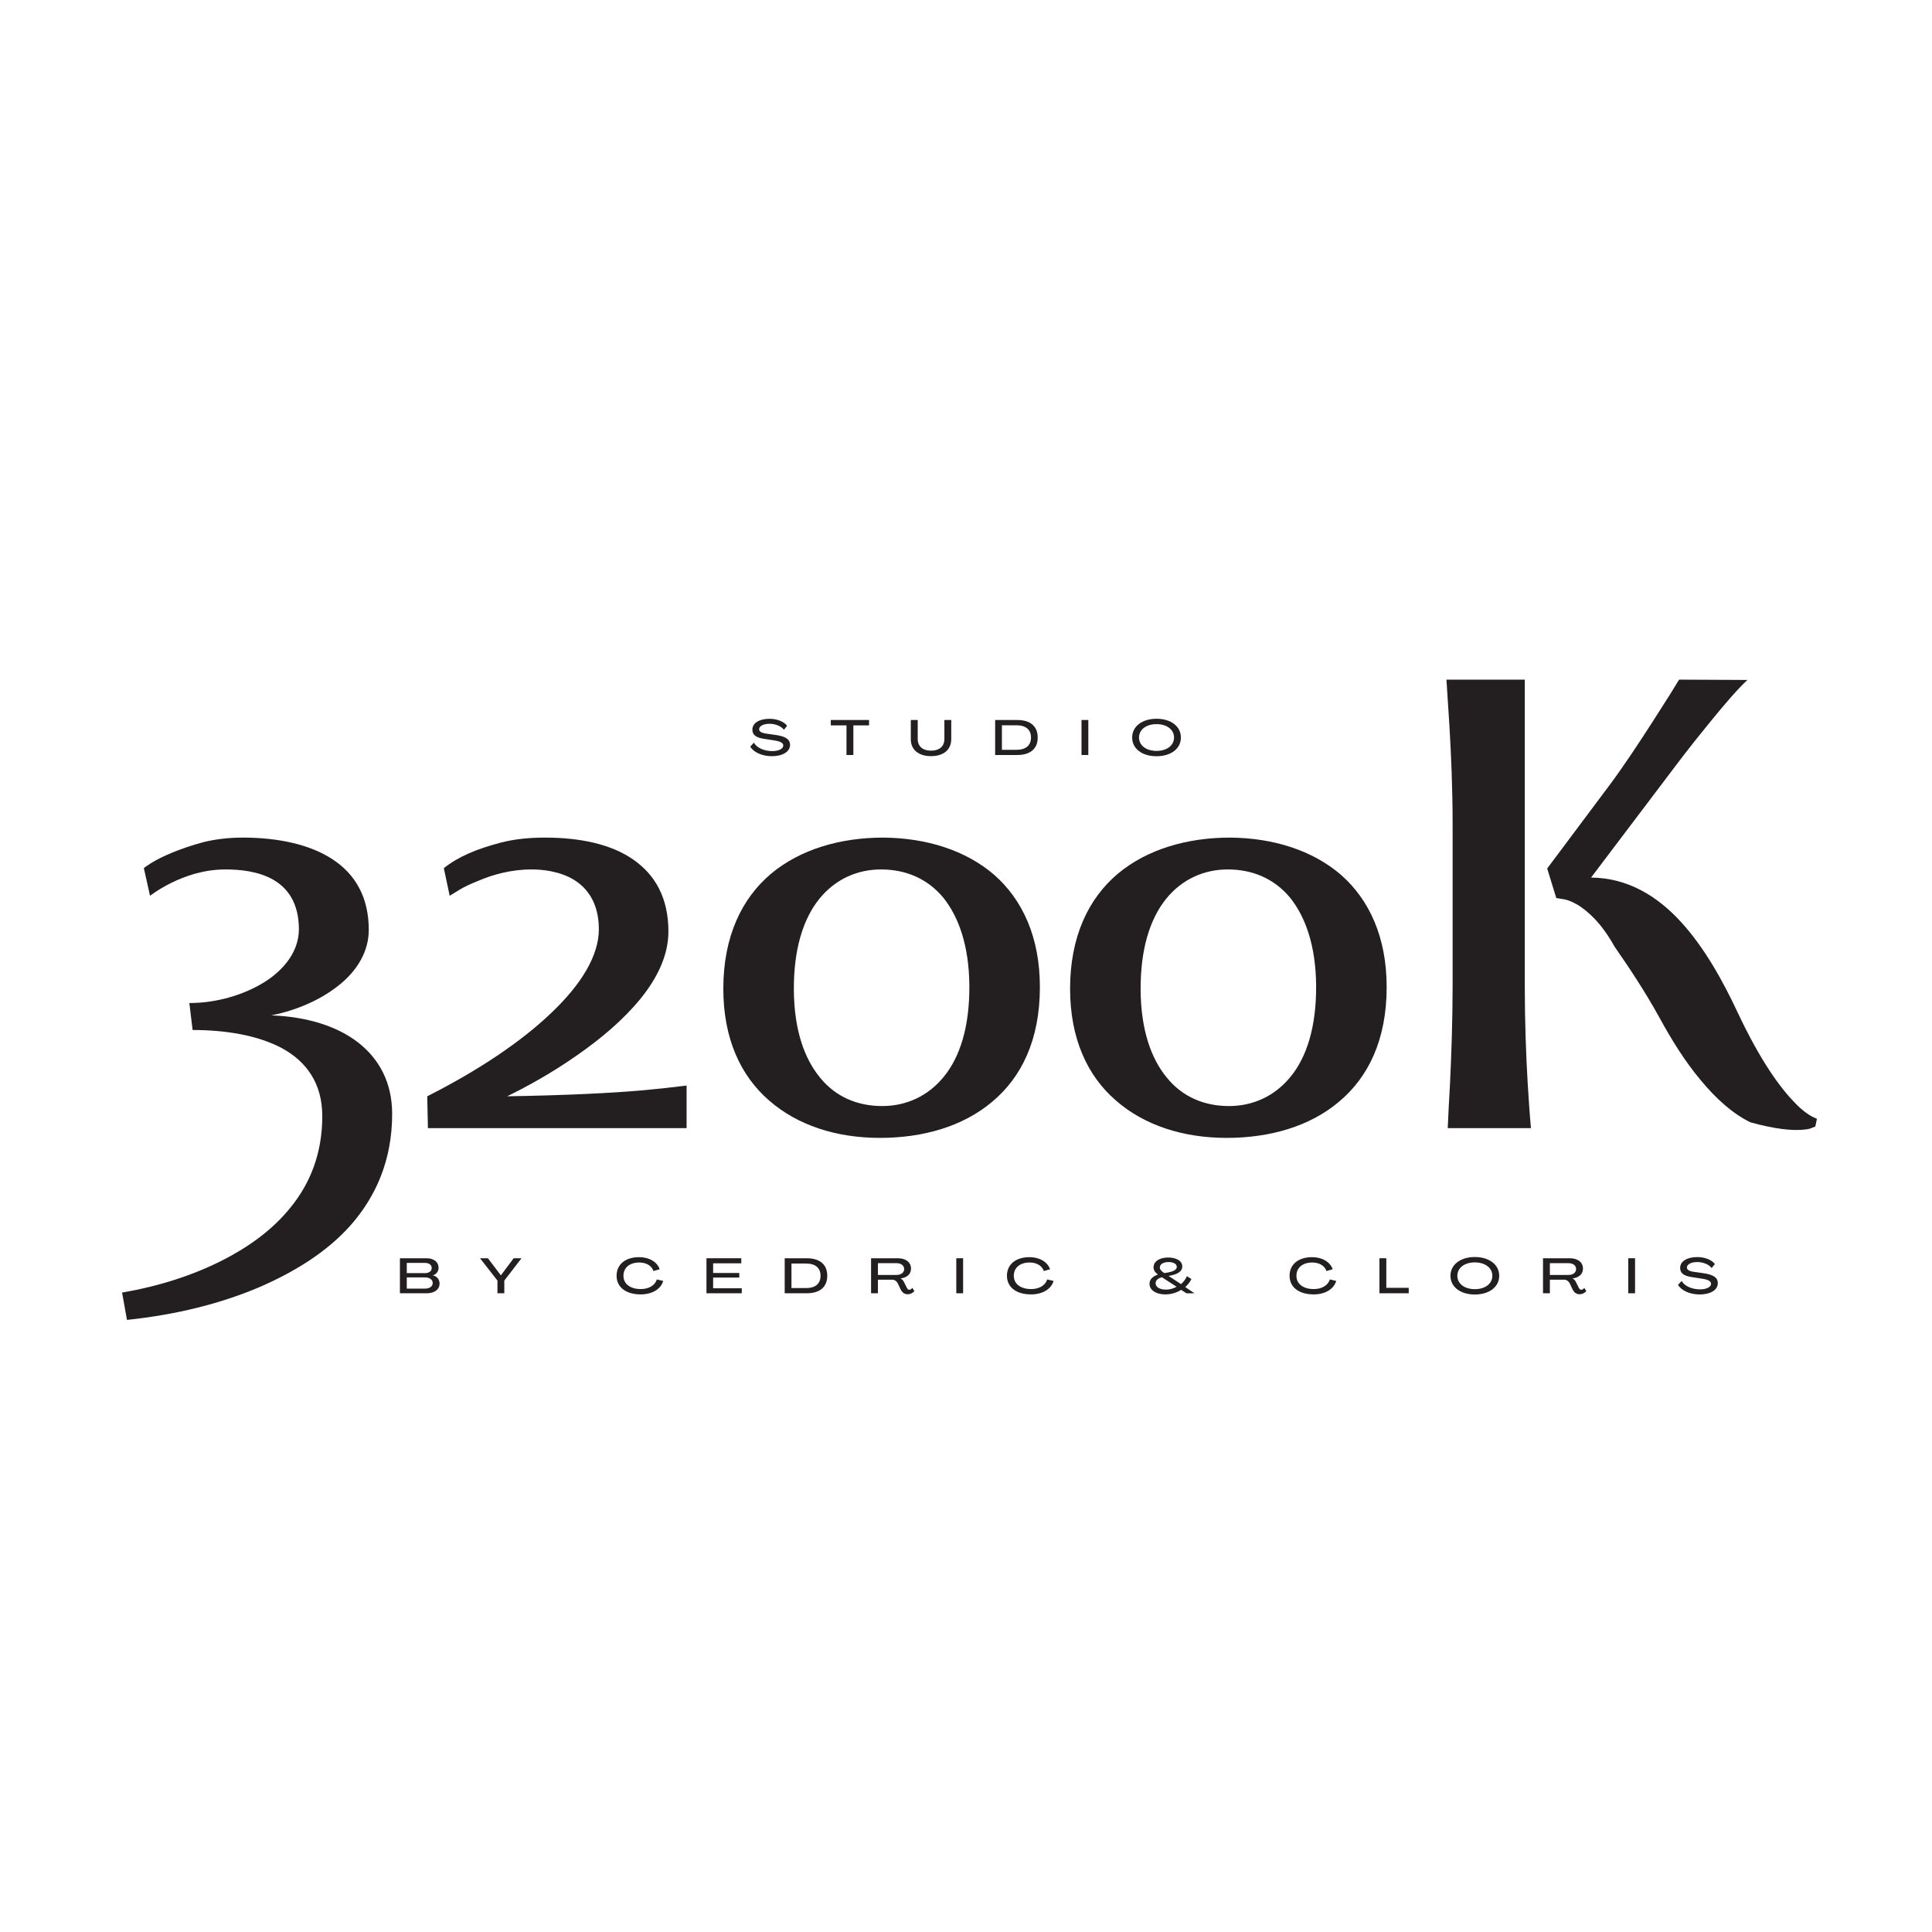
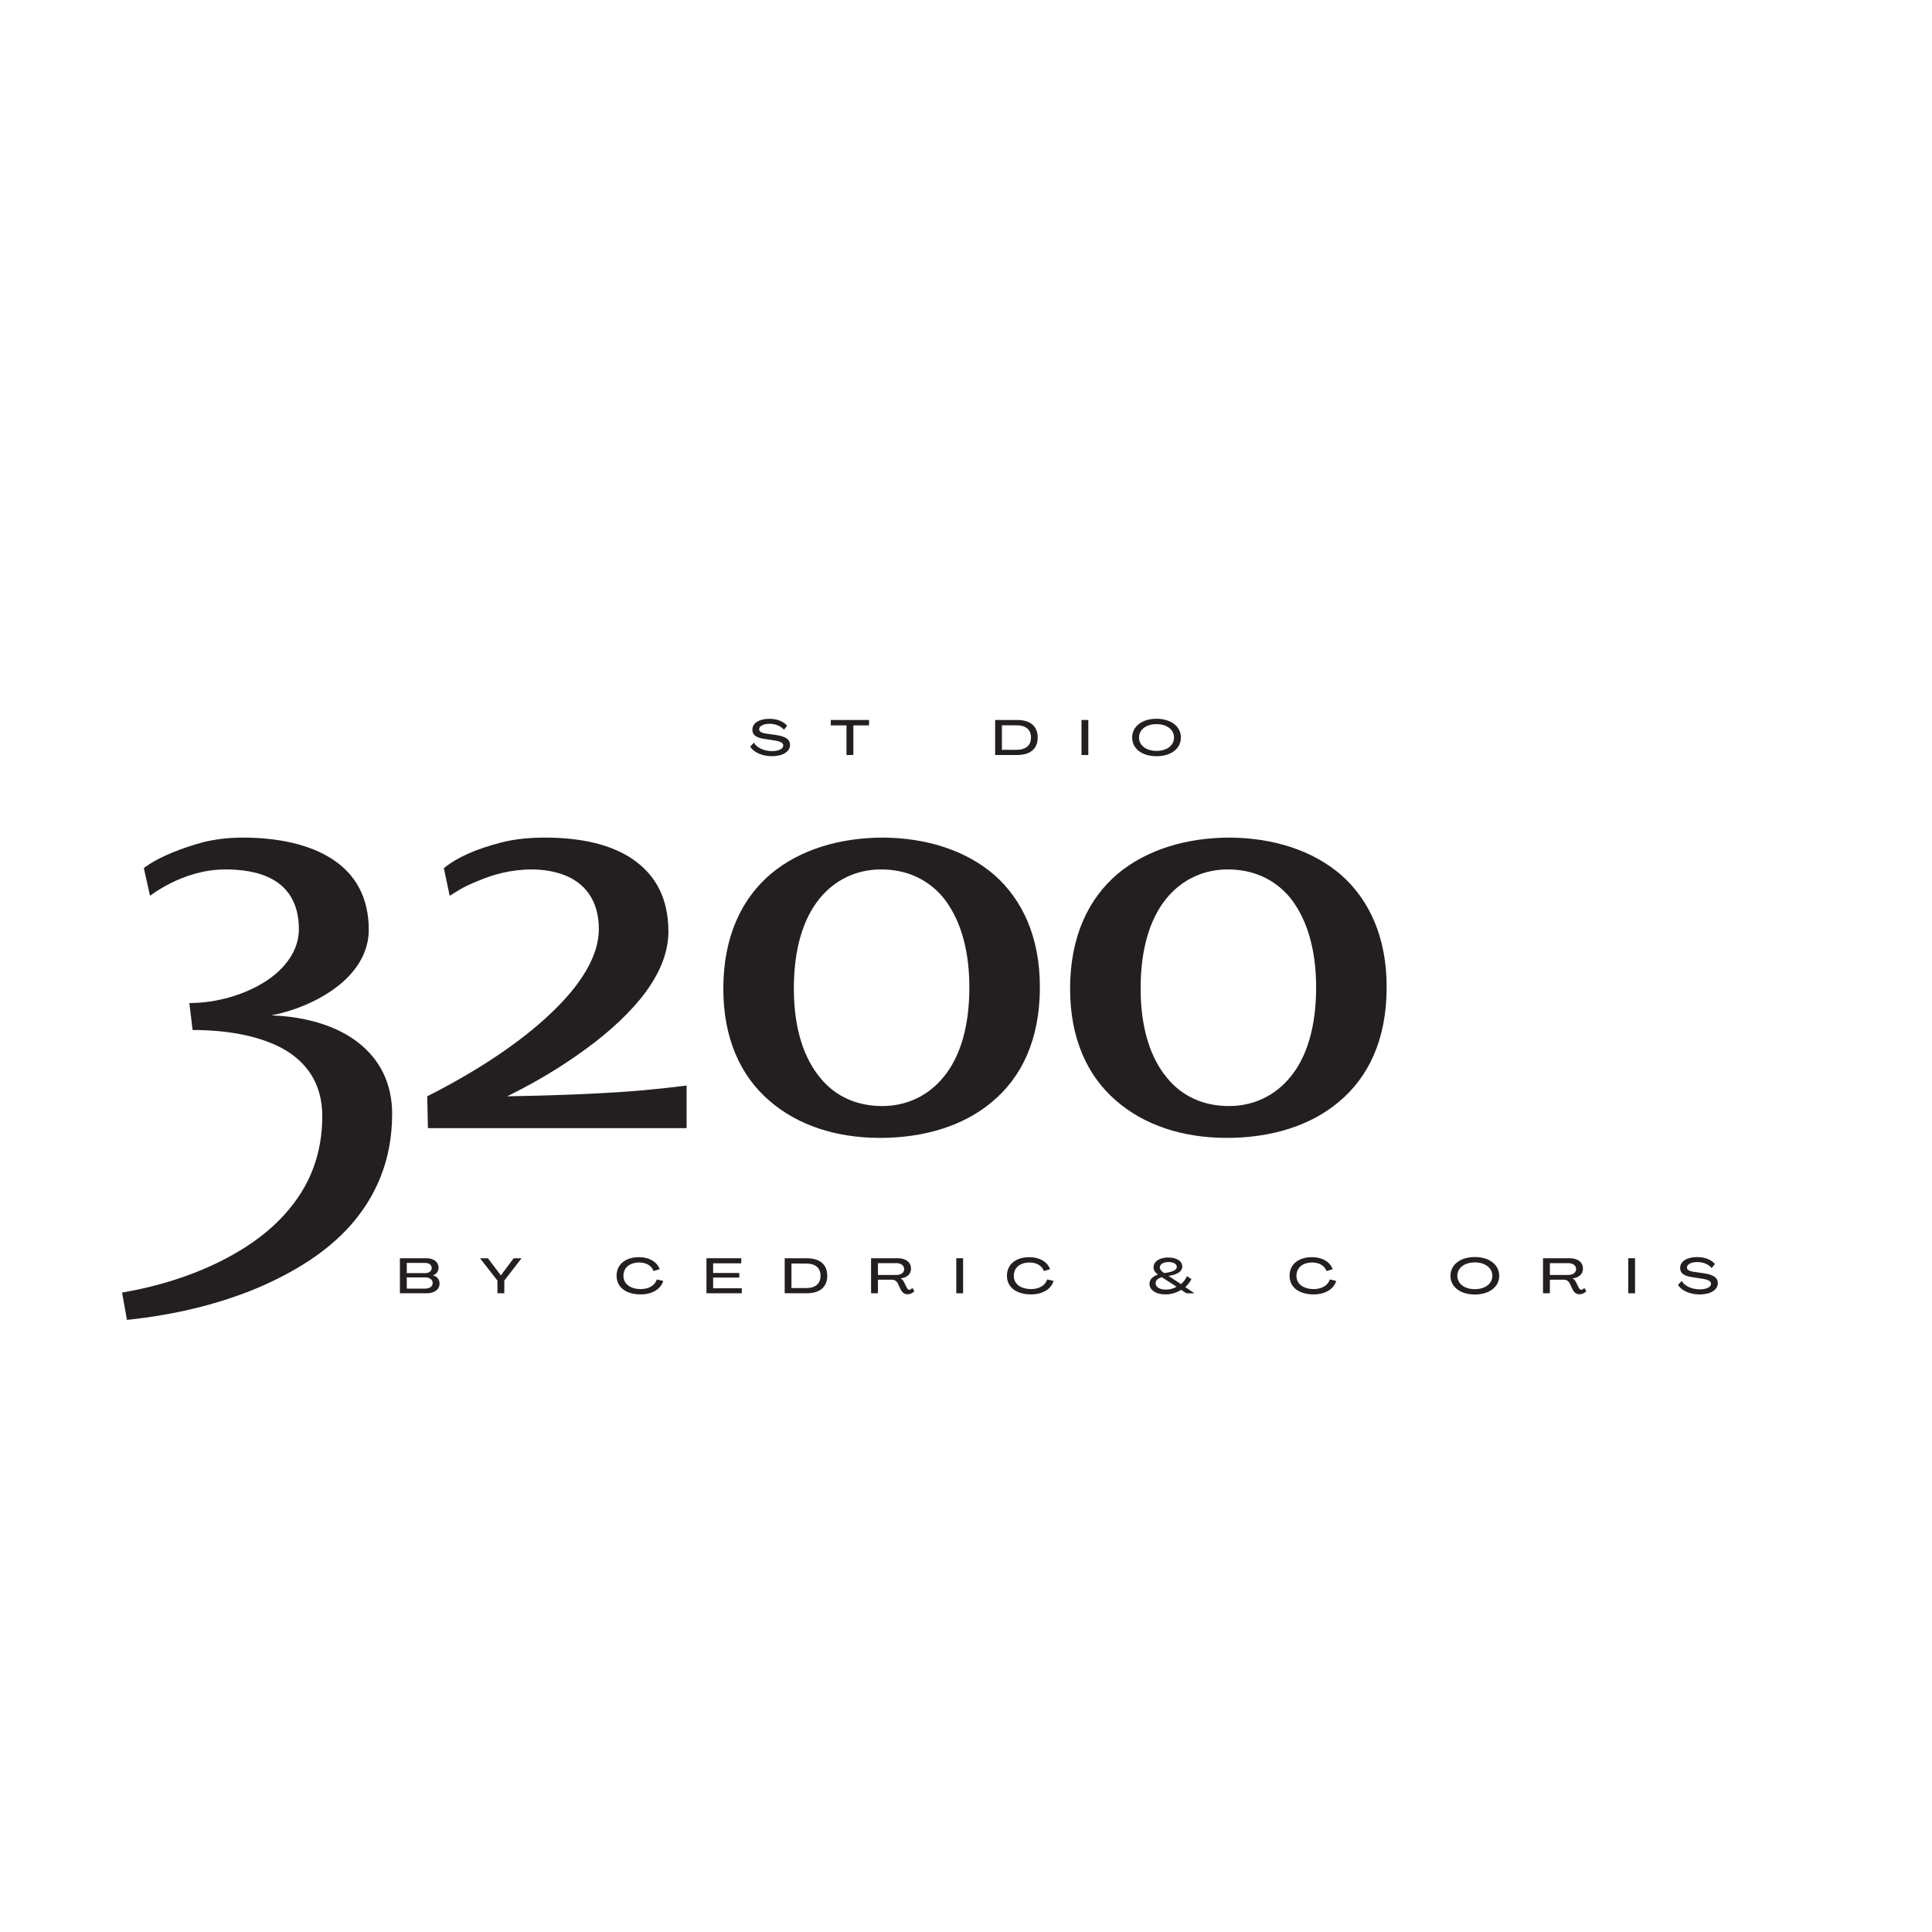
<svg xmlns="http://www.w3.org/2000/svg" width="500" zoomAndPan="magnify" viewBox="0 0 375 375" height="500" preserveAspectRatio="xMidYMid meet" version="1.0">
  <defs>
    <g />
  </defs>
  <rect x="-37.5" width="450" fill="#ffffff" y="-37.5" height="450" fill-opacity="1" />
  <rect x="-37.5" width="450" fill="#ffffff" y="-37.5" height="450" fill-opacity="1" />
  <g fill="#231f20" fill-opacity="1">
    <g transform="translate(23.507, 218.973)">
      <g>
        <path d="M 20.25 -50.215 C 22.961 -50.215 26.559 -49.898 29.461 -48.258 C 32.359 -46.617 34.508 -43.652 34.508 -38.605 C 34.508 -34.508 31.855 -30.91 27.883 -28.387 C 23.844 -25.863 18.547 -24.285 13.246 -24.285 L 13.879 -19.051 C 20.25 -19.051 26.496 -18.043 31.227 -15.52 C 35.957 -12.934 39.047 -8.707 39.047 -2.336 C 39.047 4.984 36.652 10.723 32.992 15.266 C 29.332 19.871 24.477 23.215 19.617 25.676 C 13.879 28.578 7.445 30.656 0.188 31.918 L 1.137 37.219 C 10.723 36.211 19.305 34.066 26.875 30.848 C 33.246 28.07 39.742 24.285 44.598 18.797 C 49.395 13.309 52.609 6.309 52.609 -2.777 C 52.609 -8.77 50.152 -13.375 46.051 -16.59 C 41.949 -19.809 36.02 -21.637 29.145 -21.891 C 34.254 -22.898 38.984 -25.043 42.453 -27.883 C 45.926 -30.723 48.07 -34.379 48.07 -38.48 C 48.07 -44.789 45.484 -49.266 41.066 -52.168 C 36.652 -55.07 30.469 -56.395 23.656 -56.395 C 20.816 -56.395 18.293 -56.082 15.961 -55.512 C 11.293 -54.25 7.82 -52.676 5.867 -51.477 C 4.922 -50.844 4.414 -50.527 4.414 -50.465 L 5.613 -45.105 C 6.875 -46.051 8.266 -46.871 9.777 -47.629 C 12.363 -48.891 15.961 -50.215 20.25 -50.215 Z M 20.25 -50.215 " />
      </g>
    </g>
  </g>
  <g fill="#231f20" fill-opacity="1">
    <g transform="translate(77.315, 218.973)">
      <g>
        <path d="M 25.863 -50.215 C 27.945 -50.215 31.227 -49.898 34 -48.258 C 36.715 -46.617 38.922 -43.652 38.922 -38.605 C 38.922 -33.496 35.516 -27.883 29.648 -22.332 C 23.781 -16.719 15.457 -11.164 5.613 -6.184 L 5.742 0 L 55.953 0 L 55.953 -8.266 C 53.492 -7.949 50.527 -7.633 47.121 -7.316 C 41.258 -6.812 32.676 -6.371 21.133 -6.184 C 25.105 -8.137 29.902 -10.785 34.57 -14.066 C 39.238 -17.285 43.652 -21.008 46.996 -25.105 C 50.277 -29.145 52.422 -33.559 52.422 -38.164 C 52.422 -44.727 49.836 -49.203 45.547 -52.168 C 41.258 -55.133 35.262 -56.395 28.449 -56.395 C 25.234 -56.395 22.457 -56.082 19.996 -55.449 C 15.141 -54.188 11.605 -52.676 8.832 -50.465 L 9.969 -45.105 L 11.922 -46.301 C 12.867 -46.871 14.066 -47.438 15.52 -48.004 C 18.293 -49.203 21.891 -50.215 25.863 -50.215 Z M 25.863 -50.215 " />
      </g>
    </g>
  </g>
  <g fill="#231f20" fill-opacity="1">
    <g transform="translate(135.603, 218.973)">
      <g>
        <path d="M 35.199 1.891 C 43.527 1.891 51.285 -0.316 56.965 -5.109 C 62.641 -9.84 66.238 -17.094 66.238 -27.379 C 66.238 -37.031 62.895 -44.285 57.406 -49.141 C 51.855 -53.934 44.223 -56.332 35.832 -56.395 C 27.504 -56.395 19.746 -54.125 14.066 -49.395 C 8.391 -44.598 4.793 -37.219 4.793 -27.062 C 4.793 -17.41 8.137 -10.156 13.688 -5.363 C 19.176 -0.566 26.684 1.891 35.199 1.891 Z M 18.484 -26.746 C 18.422 -34.758 20.312 -40.625 23.402 -44.473 C 26.496 -48.32 30.785 -50.215 35.391 -50.215 C 40.184 -50.215 44.41 -48.449 47.5 -44.727 C 50.527 -40.941 52.484 -35.328 52.547 -27.691 C 52.609 -19.684 50.719 -13.816 47.629 -10.031 C 44.535 -6.184 40.246 -4.289 35.641 -4.289 C 30.848 -4.289 26.621 -6.055 23.594 -9.777 C 20.5 -13.5 18.547 -19.113 18.484 -26.746 Z M 18.484 -26.746 " />
      </g>
    </g>
  </g>
  <g fill="#231f20" fill-opacity="1">
    <g transform="translate(202.911, 218.973)">
      <g>
        <path d="M 35.199 1.891 C 43.527 1.891 51.285 -0.316 56.965 -5.109 C 62.641 -9.84 66.238 -17.094 66.238 -27.379 C 66.238 -37.031 62.895 -44.285 57.406 -49.141 C 51.855 -53.934 44.223 -56.332 35.832 -56.395 C 27.504 -56.395 19.746 -54.125 14.066 -49.395 C 8.391 -44.598 4.793 -37.219 4.793 -27.062 C 4.793 -17.41 8.137 -10.156 13.688 -5.363 C 19.176 -0.566 26.684 1.891 35.199 1.891 Z M 18.484 -26.746 C 18.422 -34.758 20.312 -40.625 23.402 -44.473 C 26.496 -48.32 30.785 -50.215 35.391 -50.215 C 40.184 -50.215 44.41 -48.449 47.5 -44.727 C 50.527 -40.941 52.484 -35.328 52.547 -27.691 C 52.609 -19.684 50.719 -13.816 47.629 -10.031 C 44.535 -6.184 40.246 -4.289 35.641 -4.289 C 30.848 -4.289 26.621 -6.055 23.594 -9.777 C 20.5 -13.5 18.547 -19.113 18.484 -26.746 Z M 18.484 -26.746 " />
      </g>
    </g>
  </g>
  <g fill="#231f20" fill-opacity="1">
    <g transform="translate(270.219, 218.973)">
      <g>
-         <path d="M 11.734 -27.758 C 11.734 -20.879 11.48 -14.004 11.23 -8.707 C 11.039 -5.613 10.914 -2.711 10.785 0 L 26.938 0 C 26.684 -2.711 26.496 -5.613 26.305 -8.707 C 25.988 -14.004 25.738 -20.879 25.738 -27.758 L 25.738 -87.055 L 10.535 -87.055 L 11.102 -78.285 C 11.418 -72.988 11.734 -66.109 11.734 -59.109 Z M 82.449 -1.828 C 81.188 -2.27 79.734 -3.281 78.16 -4.922 C 75.445 -7.695 71.598 -12.805 67.059 -22.457 C 64.219 -28.512 60.684 -34.949 56.082 -39.996 C 51.477 -45.039 45.734 -48.574 38.605 -48.637 L 55.449 -70.906 C 57.656 -73.805 59.613 -76.266 61.316 -78.348 C 64.598 -82.387 66.992 -85.16 68.949 -86.992 L 55.703 -87.055 C 55.387 -86.613 54.82 -85.602 53.871 -84.09 L 50.527 -78.852 C 47.941 -74.816 44.852 -70.148 42.266 -66.68 L 30.09 -50.402 L 31.855 -44.664 L 33.434 -44.41 C 34.129 -44.285 35.012 -43.906 36.02 -43.336 C 38.039 -42.074 40.625 -39.805 43.148 -35.262 C 45.988 -31.164 48.953 -26.746 51.918 -21.387 C 54.25 -17.094 56.902 -12.867 59.867 -9.336 C 62.832 -5.742 66.047 -2.84 69.516 -1.137 C 74.312 0.188 77.781 0.566 80.242 0.254 C 80.809 0.188 81.312 0.062 81.629 -0.125 L 82.133 -0.316 Z M 82.449 -1.828 " />
-       </g>
+         </g>
    </g>
  </g>
  <g fill="#231f20" fill-opacity="1">
    <g transform="translate(145.43, 146.546)">
      <g>
        <path d="M 4.379 0.23 C 6.5 0.23 7.918 -0.652 7.918 -1.957 C 7.918 -3.047 7.047 -3.633 5.023 -3.91 L 3.43 -4.133 C 2.367 -4.273 1.918 -4.543 1.918 -5.004 C 1.918 -5.625 2.762 -6.059 3.938 -6.059 C 5.117 -6.059 6.203 -5.578 6.73 -4.898 L 7.352 -5.676 C 6.746 -6.469 5.434 -7.027 3.93 -7.027 C 1.984 -7.027 0.605 -6.23 0.605 -4.918 C 0.605 -3.863 1.359 -3.324 3.133 -3.098 L 4.746 -2.848 C 6.047 -2.664 6.605 -2.348 6.605 -1.84 C 6.605 -1.219 5.742 -0.758 4.449 -0.758 C 2.867 -0.758 1.41 -1.43 0.91 -2.395 L 0.191 -1.629 C 0.832 -0.535 2.492 0.23 4.379 0.23 Z M 4.379 0.23 " />
      </g>
    </g>
  </g>
  <g fill="#231f20" fill-opacity="1">
    <g transform="translate(161.198, 146.546)">
      <g>
        <path d="M 3.105 0 L 4.438 0 L 4.438 -5.75 L 7.484 -5.75 L 7.484 -6.797 L 0.059 -6.797 L 0.059 -5.75 L 3.105 -5.75 Z M 3.105 0 " />
      </g>
    </g>
  </g>
  <g fill="#231f20" fill-opacity="1">
    <g transform="translate(176.402, 146.546)">
      <g>
-         <path d="M 4.305 0.219 C 6.691 0.219 8.234 -0.969 8.234 -3.098 L 8.234 -6.797 L 6.902 -6.797 L 6.902 -3.133 C 6.902 -1.609 5.875 -0.844 4.312 -0.844 C 2.762 -0.844 1.727 -1.609 1.727 -3.133 L 1.727 -6.797 L 0.383 -6.797 L 0.383 -3.098 C 0.383 -0.969 1.926 0.219 4.305 0.219 Z M 4.305 0.219 " />
-       </g>
+         </g>
    </g>
  </g>
  <g fill="#231f20" fill-opacity="1">
    <g transform="translate(192.677, 146.546)">
      <g>
        <path d="M 0.48 0 L 4.746 0 C 7.312 0 8.742 -1.219 8.742 -3.395 C 8.742 -5.578 7.312 -6.797 4.746 -6.797 L 0.48 -6.797 Z M 1.793 -1.008 L 1.793 -5.77 L 4.629 -5.77 C 6.43 -5.77 7.438 -4.926 7.438 -3.395 C 7.438 -1.859 6.43 -1.008 4.629 -1.008 Z M 1.793 -1.008 " />
      </g>
    </g>
  </g>
  <g fill="#231f20" fill-opacity="1">
    <g transform="translate(209.441, 146.546)">
      <g>
        <path d="M 0.48 0 L 1.801 0 L 1.801 -6.797 L 0.48 -6.797 Z M 0.48 0 " />
      </g>
    </g>
  </g>
  <g fill="#231f20" fill-opacity="1">
    <g transform="translate(219.388, 146.546)">
      <g>
        <path d="M 5.09 0.238 C 7.906 0.238 9.824 -1.238 9.824 -3.395 C 9.824 -5.539 7.906 -7.035 5.09 -7.035 C 2.281 -7.035 0.363 -5.539 0.363 -3.395 C 0.363 -1.238 2.281 0.238 5.09 0.238 Z M 5.09 -0.797 C 3.086 -0.797 1.695 -1.859 1.695 -3.395 C 1.695 -4.926 3.086 -5.992 5.09 -5.992 C 7.094 -5.992 8.492 -4.926 8.492 -3.395 C 8.492 -1.859 7.094 -0.797 5.09 -0.797 Z M 5.09 -0.797 " />
      </g>
    </g>
  </g>
  <g fill="#231f20" fill-opacity="1">
    <g transform="translate(77.143, 251.023)">
      <g>
        <path d="M 0.48 0 L 5.695 0 C 7.199 0 8.176 -0.746 8.176 -1.887 C 8.176 -2.664 7.668 -3.297 6.891 -3.48 L 6.891 -3.488 C 7.555 -3.691 7.984 -4.254 7.984 -4.945 C 7.984 -6.066 7.062 -6.797 5.656 -6.797 L 0.48 -6.797 Z M 1.812 -3.91 L 1.812 -5.895 L 5.328 -5.895 C 6.133 -5.895 6.652 -5.512 6.652 -4.898 C 6.652 -4.293 6.133 -3.91 5.34 -3.91 Z M 1.812 -0.902 L 1.812 -3.078 L 5.348 -3.078 C 6.25 -3.078 6.844 -2.637 6.844 -1.992 C 6.844 -1.332 6.25 -0.902 5.348 -0.902 Z M 1.812 -0.902 " />
      </g>
    </g>
  </g>
  <g fill="#231f20" fill-opacity="1">
    <g transform="translate(93.179, 251.023)">
      <g>
        <path d="M 3.375 0 L 4.707 0 L 4.707 -2.465 L 8.043 -6.797 L 6.52 -6.797 L 4.043 -3.48 L 4.035 -3.48 L 1.523 -6.797 L -0.008 -6.797 L 3.375 -2.465 Z M 3.375 0 " />
      </g>
    </g>
  </g>
  <g fill="#231f20" fill-opacity="1">
    <g transform="translate(108.88, 251.023)">
      <g />
    </g>
  </g>
  <g fill="#231f20" fill-opacity="1">
    <g transform="translate(119.316, 251.023)">
      <g>
        <path d="M 5.051 0.219 C 7.254 0.219 8.953 -0.797 9.414 -2.395 L 8.176 -2.684 C 7.832 -1.543 6.633 -0.816 5.07 -0.816 C 3.008 -0.816 1.695 -1.82 1.695 -3.395 C 1.695 -4.965 2.895 -5.973 4.773 -5.973 C 6.133 -5.973 7.199 -5.328 7.523 -4.312 L 8.73 -4.668 C 8.234 -6.098 6.68 -7.008 4.746 -7.008 C 2.062 -7.008 0.363 -5.598 0.363 -3.395 C 0.363 -1.168 2.184 0.219 5.051 0.219 Z M 5.051 0.219 " />
      </g>
    </g>
  </g>
  <g fill="#231f20" fill-opacity="1">
    <g transform="translate(136.645, 251.023)">
      <g>
        <path d="M 0.48 0 L 7.332 0 L 7.332 -0.969 L 1.773 -0.969 L 1.773 -3.047 L 6.852 -3.047 L 6.852 -3.938 L 1.773 -3.938 L 1.773 -5.816 L 7.238 -5.816 L 7.238 -6.797 L 0.48 -6.797 Z M 0.48 0 " />
      </g>
    </g>
  </g>
  <g fill="#231f20" fill-opacity="1">
    <g transform="translate(151.829, 251.023)">
      <g>
        <path d="M 0.48 0 L 4.746 0 C 7.312 0 8.742 -1.219 8.742 -3.395 C 8.742 -5.578 7.312 -6.797 4.746 -6.797 L 0.48 -6.797 Z M 1.793 -1.008 L 1.793 -5.77 L 4.629 -5.77 C 6.43 -5.77 7.438 -4.926 7.438 -3.395 C 7.438 -1.859 6.43 -1.008 4.629 -1.008 Z M 1.793 -1.008 " />
      </g>
    </g>
  </g>
  <g fill="#231f20" fill-opacity="1">
    <g transform="translate(168.593, 251.023)">
      <g>
        <path d="M 7.582 0.191 C 8.109 0.191 8.598 -0.066 8.887 -0.422 L 8.484 -1.055 C 8.34 -0.832 8.129 -0.68 7.918 -0.68 C 7.66 -0.68 7.523 -0.863 7.41 -1.094 L 6.93 -2.062 C 6.766 -2.426 6.547 -2.703 6.219 -2.875 L 6.219 -2.887 C 7.465 -3.02 8.234 -3.746 8.234 -4.766 C 8.234 -6.02 7.246 -6.797 5.656 -6.797 L 0.48 -6.797 L 0.48 0 L 1.812 0 L 1.812 -2.637 L 4.582 -2.637 C 5.062 -2.637 5.465 -2.34 5.695 -1.859 L 6.211 -0.758 C 6.469 -0.25 6.863 0.191 7.582 0.191 Z M 1.812 -3.555 L 1.812 -5.848 L 5.379 -5.848 C 6.309 -5.848 6.902 -5.395 6.902 -4.688 C 6.902 -4.008 6.309 -3.555 5.379 -3.555 Z M 1.812 -3.555 " />
      </g>
    </g>
  </g>
  <g fill="#231f20" fill-opacity="1">
    <g transform="translate(185.137, 251.023)">
      <g>
        <path d="M 0.48 0 L 1.801 0 L 1.801 -6.797 L 0.48 -6.797 Z M 0.48 0 " />
      </g>
    </g>
  </g>
  <g fill="#231f20" fill-opacity="1">
    <g transform="translate(195.084, 251.023)">
      <g>
        <path d="M 5.051 0.219 C 7.254 0.219 8.953 -0.797 9.414 -2.395 L 8.176 -2.684 C 7.832 -1.543 6.633 -0.816 5.07 -0.816 C 3.008 -0.816 1.695 -1.82 1.695 -3.395 C 1.695 -4.965 2.895 -5.973 4.773 -5.973 C 6.133 -5.973 7.199 -5.328 7.523 -4.312 L 8.73 -4.668 C 8.234 -6.098 6.68 -7.008 4.746 -7.008 C 2.062 -7.008 0.363 -5.598 0.363 -3.395 C 0.363 -1.168 2.184 0.219 5.051 0.219 Z M 5.051 0.219 " />
      </g>
    </g>
  </g>
  <g fill="#231f20" fill-opacity="1">
    <g transform="translate(212.413, 251.023)">
      <g />
    </g>
  </g>
  <g fill="#231f20" fill-opacity="1">
    <g transform="translate(222.848, 251.023)">
      <g>
        <path d="M 7.207 -1.207 C 7.715 -1.648 8.129 -2.195 8.406 -2.762 L 7.535 -3.316 C 7.285 -2.742 6.883 -2.203 6.383 -1.781 L 3.969 -3.363 C 5.801 -3.672 6.633 -4.266 6.633 -5.215 C 6.625 -6.363 5.34 -6.941 3.891 -6.941 C 2.195 -6.941 1.055 -6.164 1.055 -5.051 C 1.055 -4.465 1.359 -4.043 1.898 -3.641 C 0.844 -3.25 0.27 -2.676 0.27 -1.832 C 0.27 -0.586 1.59 0.219 3.324 0.219 C 4.449 0.219 5.52 -0.098 6.414 -0.66 L 7.449 0.008 L 9 0.008 Z M 3.957 -6.059 C 4.781 -6.059 5.559 -5.77 5.57 -5.129 C 5.57 -4.504 4.801 -4.133 3.125 -3.922 C 2.531 -4.324 2.273 -4.648 2.273 -5.012 C 2.273 -5.625 2.953 -6.059 3.957 -6.059 Z M 3.461 -0.711 C 2.309 -0.711 1.457 -1.168 1.457 -1.938 C 1.457 -2.512 1.879 -2.887 2.676 -3.113 L 5.531 -1.266 C 4.926 -0.922 4.227 -0.711 3.461 -0.711 Z M 3.461 -0.711 " />
      </g>
    </g>
  </g>
  <g fill="#231f20" fill-opacity="1">
    <g transform="translate(239.507, 251.023)">
      <g />
    </g>
  </g>
  <g fill="#231f20" fill-opacity="1">
    <g transform="translate(249.942, 251.023)">
      <g>
        <path d="M 5.051 0.219 C 7.254 0.219 8.953 -0.797 9.414 -2.395 L 8.176 -2.684 C 7.832 -1.543 6.633 -0.816 5.07 -0.816 C 3.008 -0.816 1.695 -1.82 1.695 -3.395 C 1.695 -4.965 2.895 -5.973 4.773 -5.973 C 6.133 -5.973 7.199 -5.328 7.523 -4.312 L 8.73 -4.668 C 8.234 -6.098 6.68 -7.008 4.746 -7.008 C 2.062 -7.008 0.363 -5.598 0.363 -3.395 C 0.363 -1.168 2.184 0.219 5.051 0.219 Z M 5.051 0.219 " />
      </g>
    </g>
  </g>
  <g fill="#231f20" fill-opacity="1">
    <g transform="translate(267.271, 251.023)">
      <g>
-         <path d="M 0.48 0 L 6.164 0 L 6.164 -1.055 L 1.812 -1.055 L 1.812 -6.797 L 0.48 -6.797 Z M 0.48 0 " />
-       </g>
+         </g>
    </g>
  </g>
  <g fill="#231f20" fill-opacity="1">
    <g transform="translate(281.172, 251.023)">
      <g>
        <path d="M 5.09 0.238 C 7.906 0.238 9.824 -1.238 9.824 -3.395 C 9.824 -5.539 7.906 -7.035 5.09 -7.035 C 2.281 -7.035 0.363 -5.539 0.363 -3.395 C 0.363 -1.238 2.281 0.238 5.09 0.238 Z M 5.09 -0.797 C 3.086 -0.797 1.695 -1.859 1.695 -3.395 C 1.695 -4.926 3.086 -5.992 5.09 -5.992 C 7.094 -5.992 8.492 -4.926 8.492 -3.395 C 8.492 -1.859 7.094 -0.797 5.09 -0.797 Z M 5.09 -0.797 " />
      </g>
    </g>
  </g>
  <g fill="#231f20" fill-opacity="1">
    <g transform="translate(299.018, 251.023)">
      <g>
        <path d="M 7.582 0.191 C 8.109 0.191 8.598 -0.066 8.887 -0.422 L 8.484 -1.055 C 8.34 -0.832 8.129 -0.68 7.918 -0.68 C 7.66 -0.68 7.523 -0.863 7.41 -1.094 L 6.93 -2.062 C 6.766 -2.426 6.547 -2.703 6.219 -2.875 L 6.219 -2.887 C 7.465 -3.02 8.234 -3.746 8.234 -4.766 C 8.234 -6.02 7.246 -6.797 5.656 -6.797 L 0.48 -6.797 L 0.48 0 L 1.812 0 L 1.812 -2.637 L 4.582 -2.637 C 5.062 -2.637 5.465 -2.34 5.695 -1.859 L 6.211 -0.758 C 6.469 -0.25 6.863 0.191 7.582 0.191 Z M 1.812 -3.555 L 1.812 -5.848 L 5.379 -5.848 C 6.309 -5.848 6.902 -5.395 6.902 -4.688 C 6.902 -4.008 6.309 -3.555 5.379 -3.555 Z M 1.812 -3.555 " />
      </g>
    </g>
  </g>
  <g fill="#231f20" fill-opacity="1">
    <g transform="translate(315.562, 251.023)">
      <g>
        <path d="M 0.48 0 L 1.801 0 L 1.801 -6.797 L 0.48 -6.797 Z M 0.48 0 " />
      </g>
    </g>
  </g>
  <g fill="#231f20" fill-opacity="1">
    <g transform="translate(325.509, 251.023)">
      <g>
        <path d="M 4.379 0.23 C 6.5 0.23 7.918 -0.652 7.918 -1.957 C 7.918 -3.047 7.047 -3.633 5.023 -3.91 L 3.43 -4.133 C 2.367 -4.273 1.918 -4.543 1.918 -5.004 C 1.918 -5.625 2.762 -6.059 3.938 -6.059 C 5.117 -6.059 6.203 -5.578 6.73 -4.898 L 7.352 -5.676 C 6.746 -6.469 5.434 -7.027 3.93 -7.027 C 1.984 -7.027 0.605 -6.23 0.605 -4.918 C 0.605 -3.863 1.359 -3.324 3.133 -3.098 L 4.746 -2.848 C 6.047 -2.664 6.605 -2.348 6.605 -1.84 C 6.605 -1.219 5.742 -0.758 4.449 -0.758 C 2.867 -0.758 1.41 -1.43 0.91 -2.395 L 0.191 -1.629 C 0.832 -0.535 2.492 0.23 4.379 0.23 Z M 4.379 0.23 " />
      </g>
    </g>
  </g>
</svg>